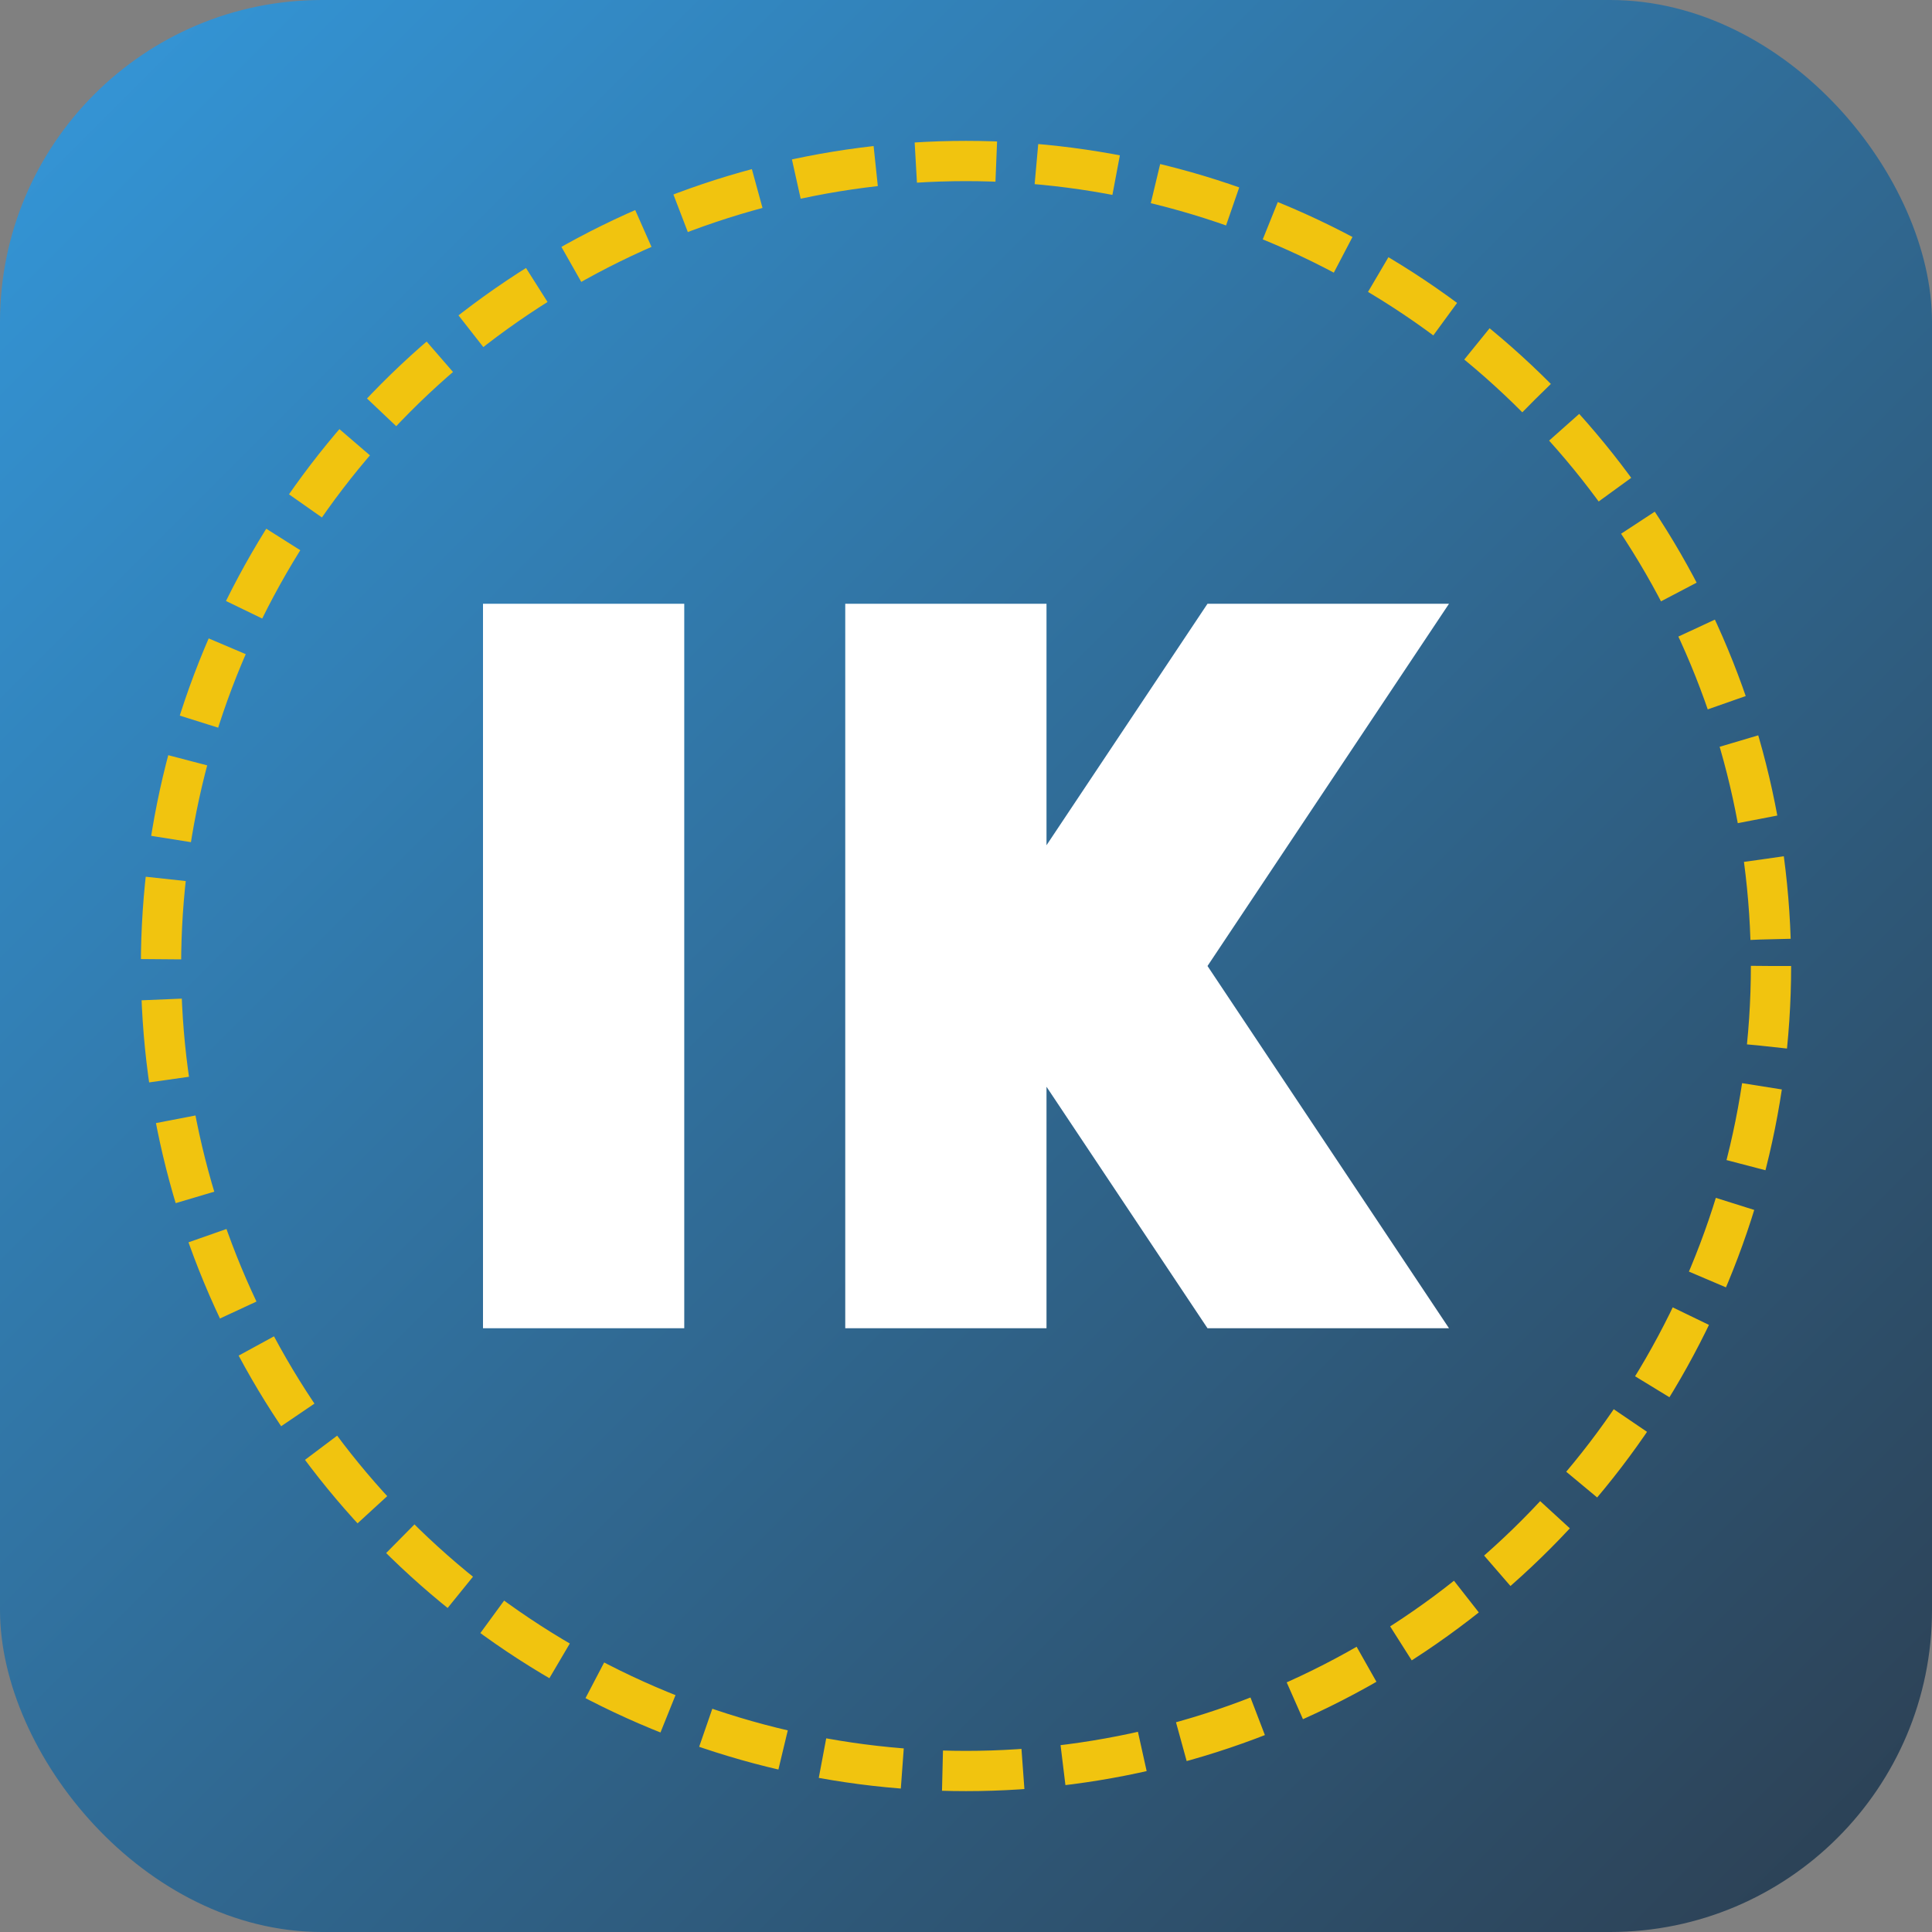
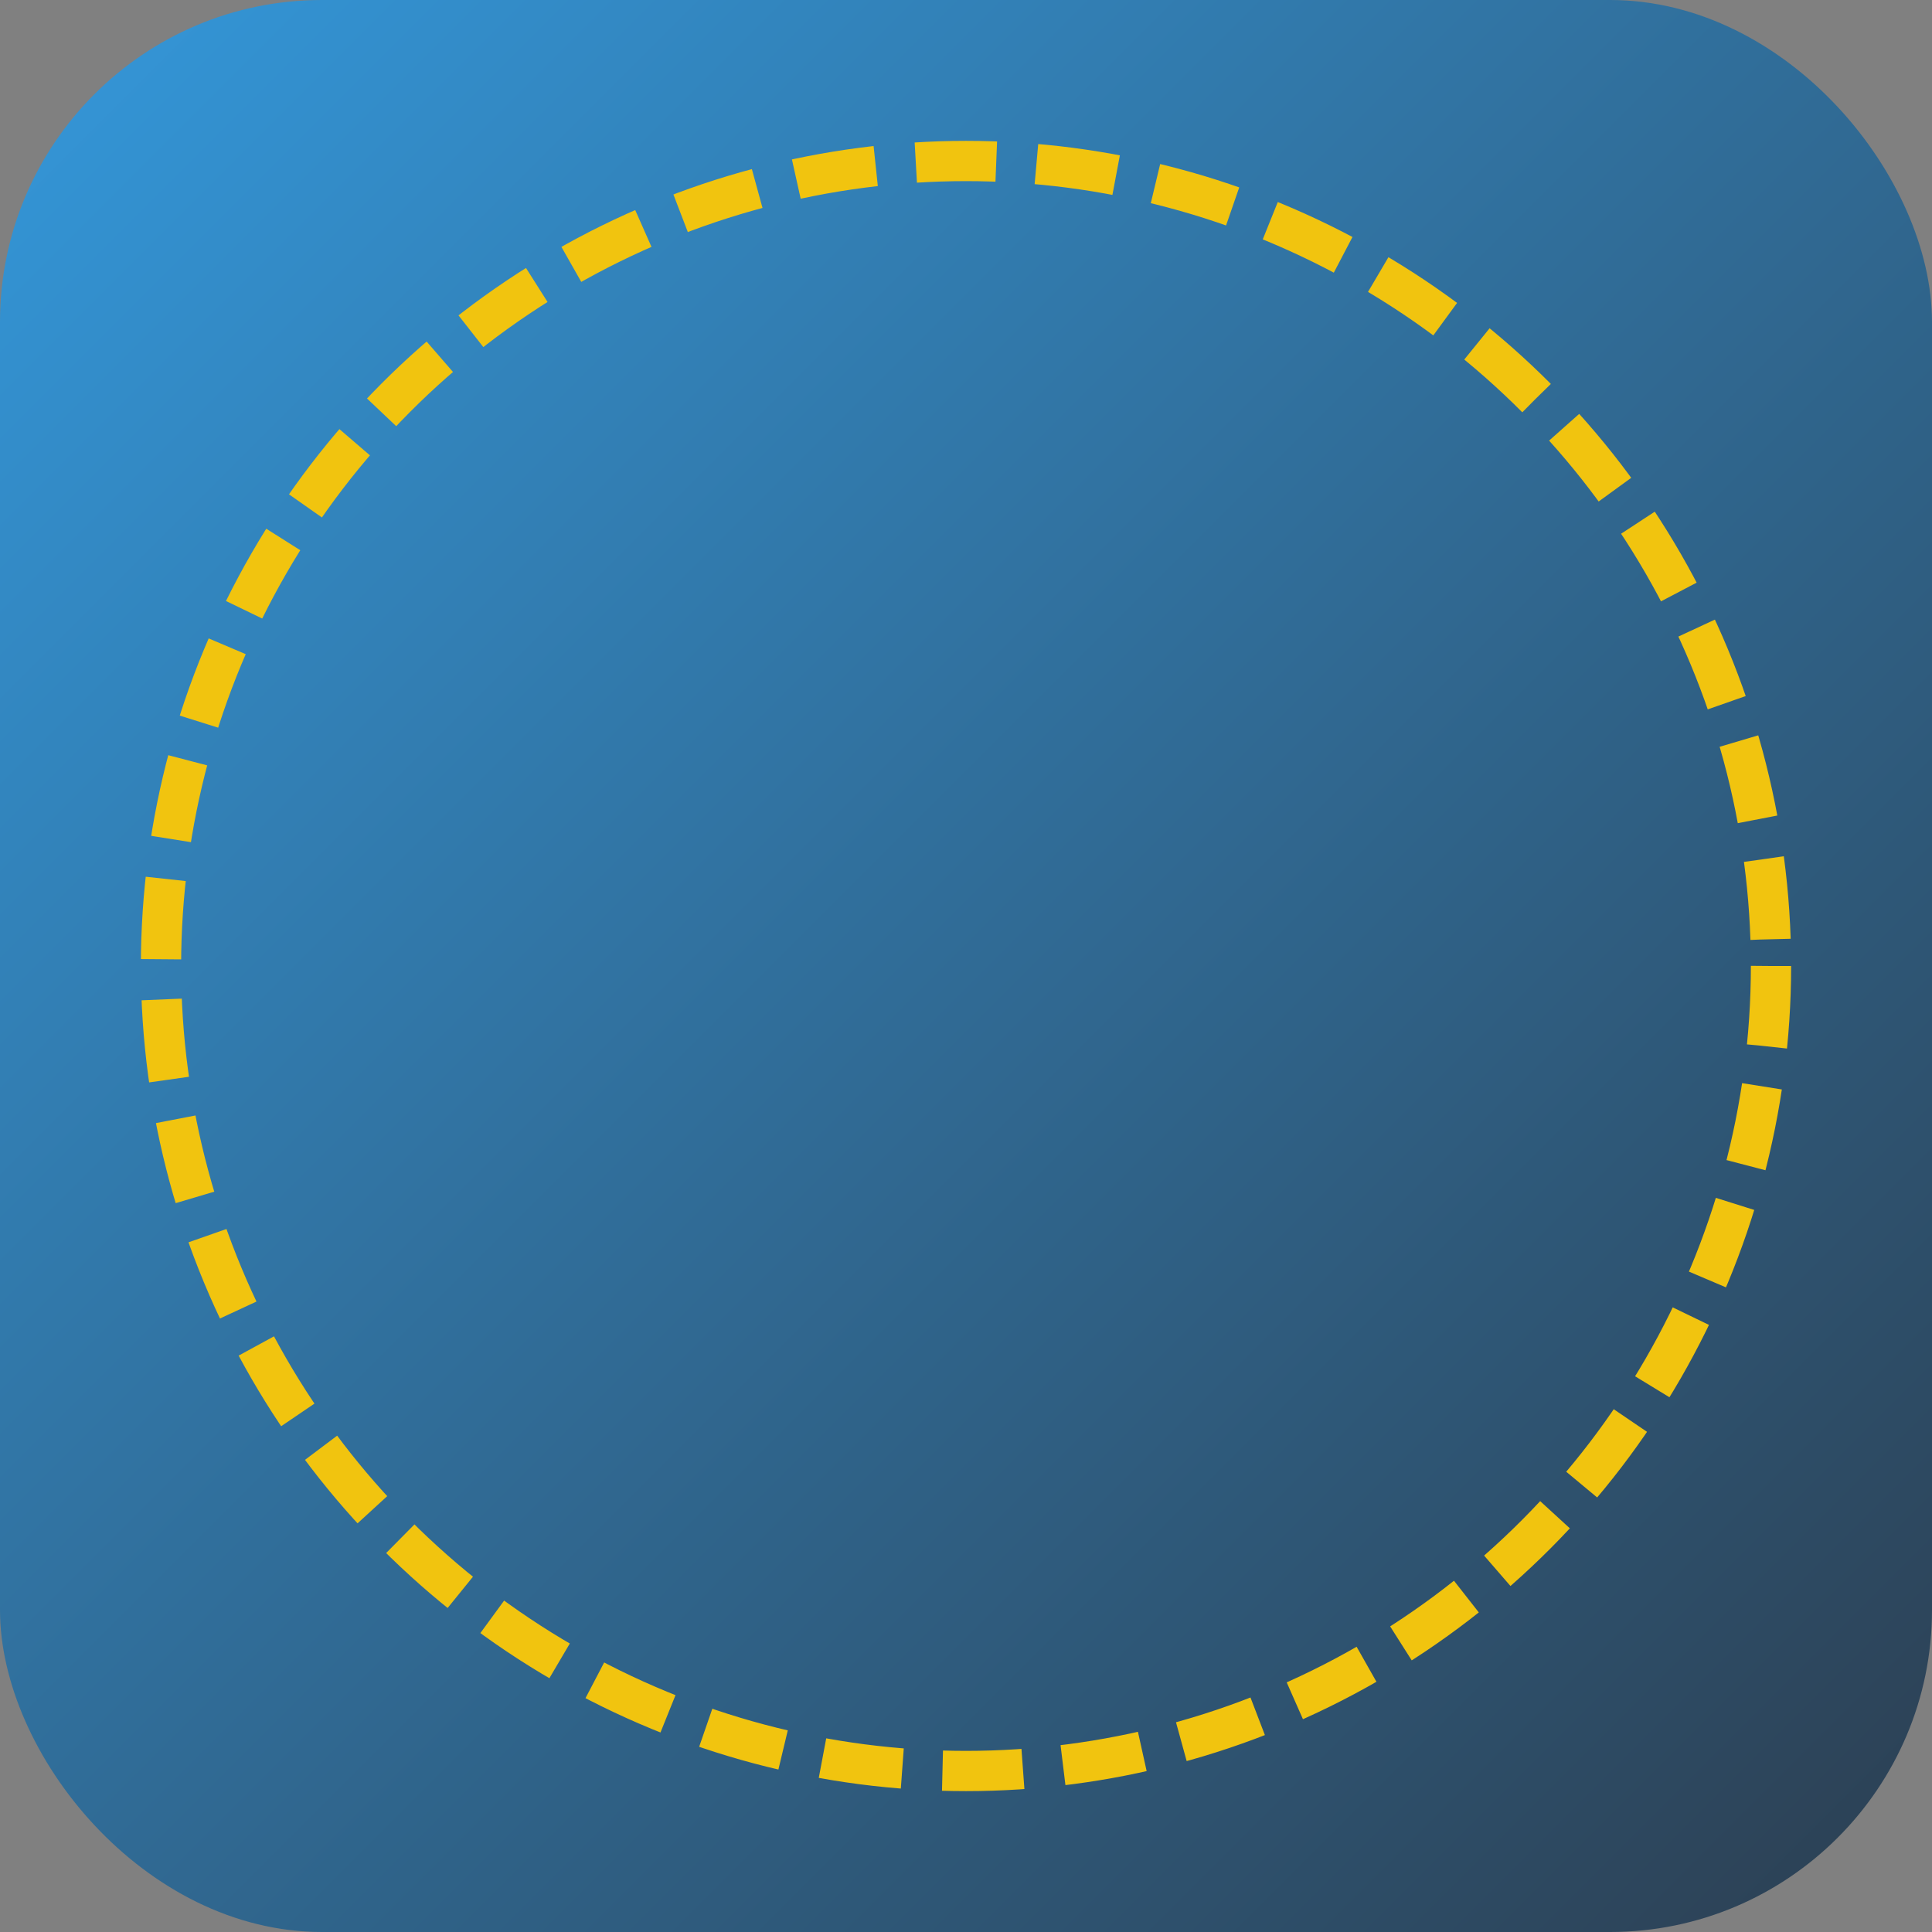
<svg xmlns="http://www.w3.org/2000/svg" width="192" height="192" viewBox="0 0 192 192">
  <rect x="0" y="0" width="192" height="192" fill="#808080" stroke="none" />
  <defs>
    <linearGradient id="gradient" x1="0%" y1="0%" x2="100%" y2="100%">
      <stop offset="0%" stop-color="#3498db" />
      <stop offset="100%" stop-color="#2c3e50" />
    </linearGradient>
  </defs>
  <rect width="192" height="192" rx="32" fill="url(#gradient)" />
-   <path d="M48 60h20v72H48zm36 0h20v72H84zm36 0h24l-24 36 24 36h-24l-24-36z" fill="#ffffff" />
  <circle cx="96" cy="96" r="80" fill="none" stroke="#f1c40f" stroke-width="4" stroke-dasharray="8 4" />
</svg>